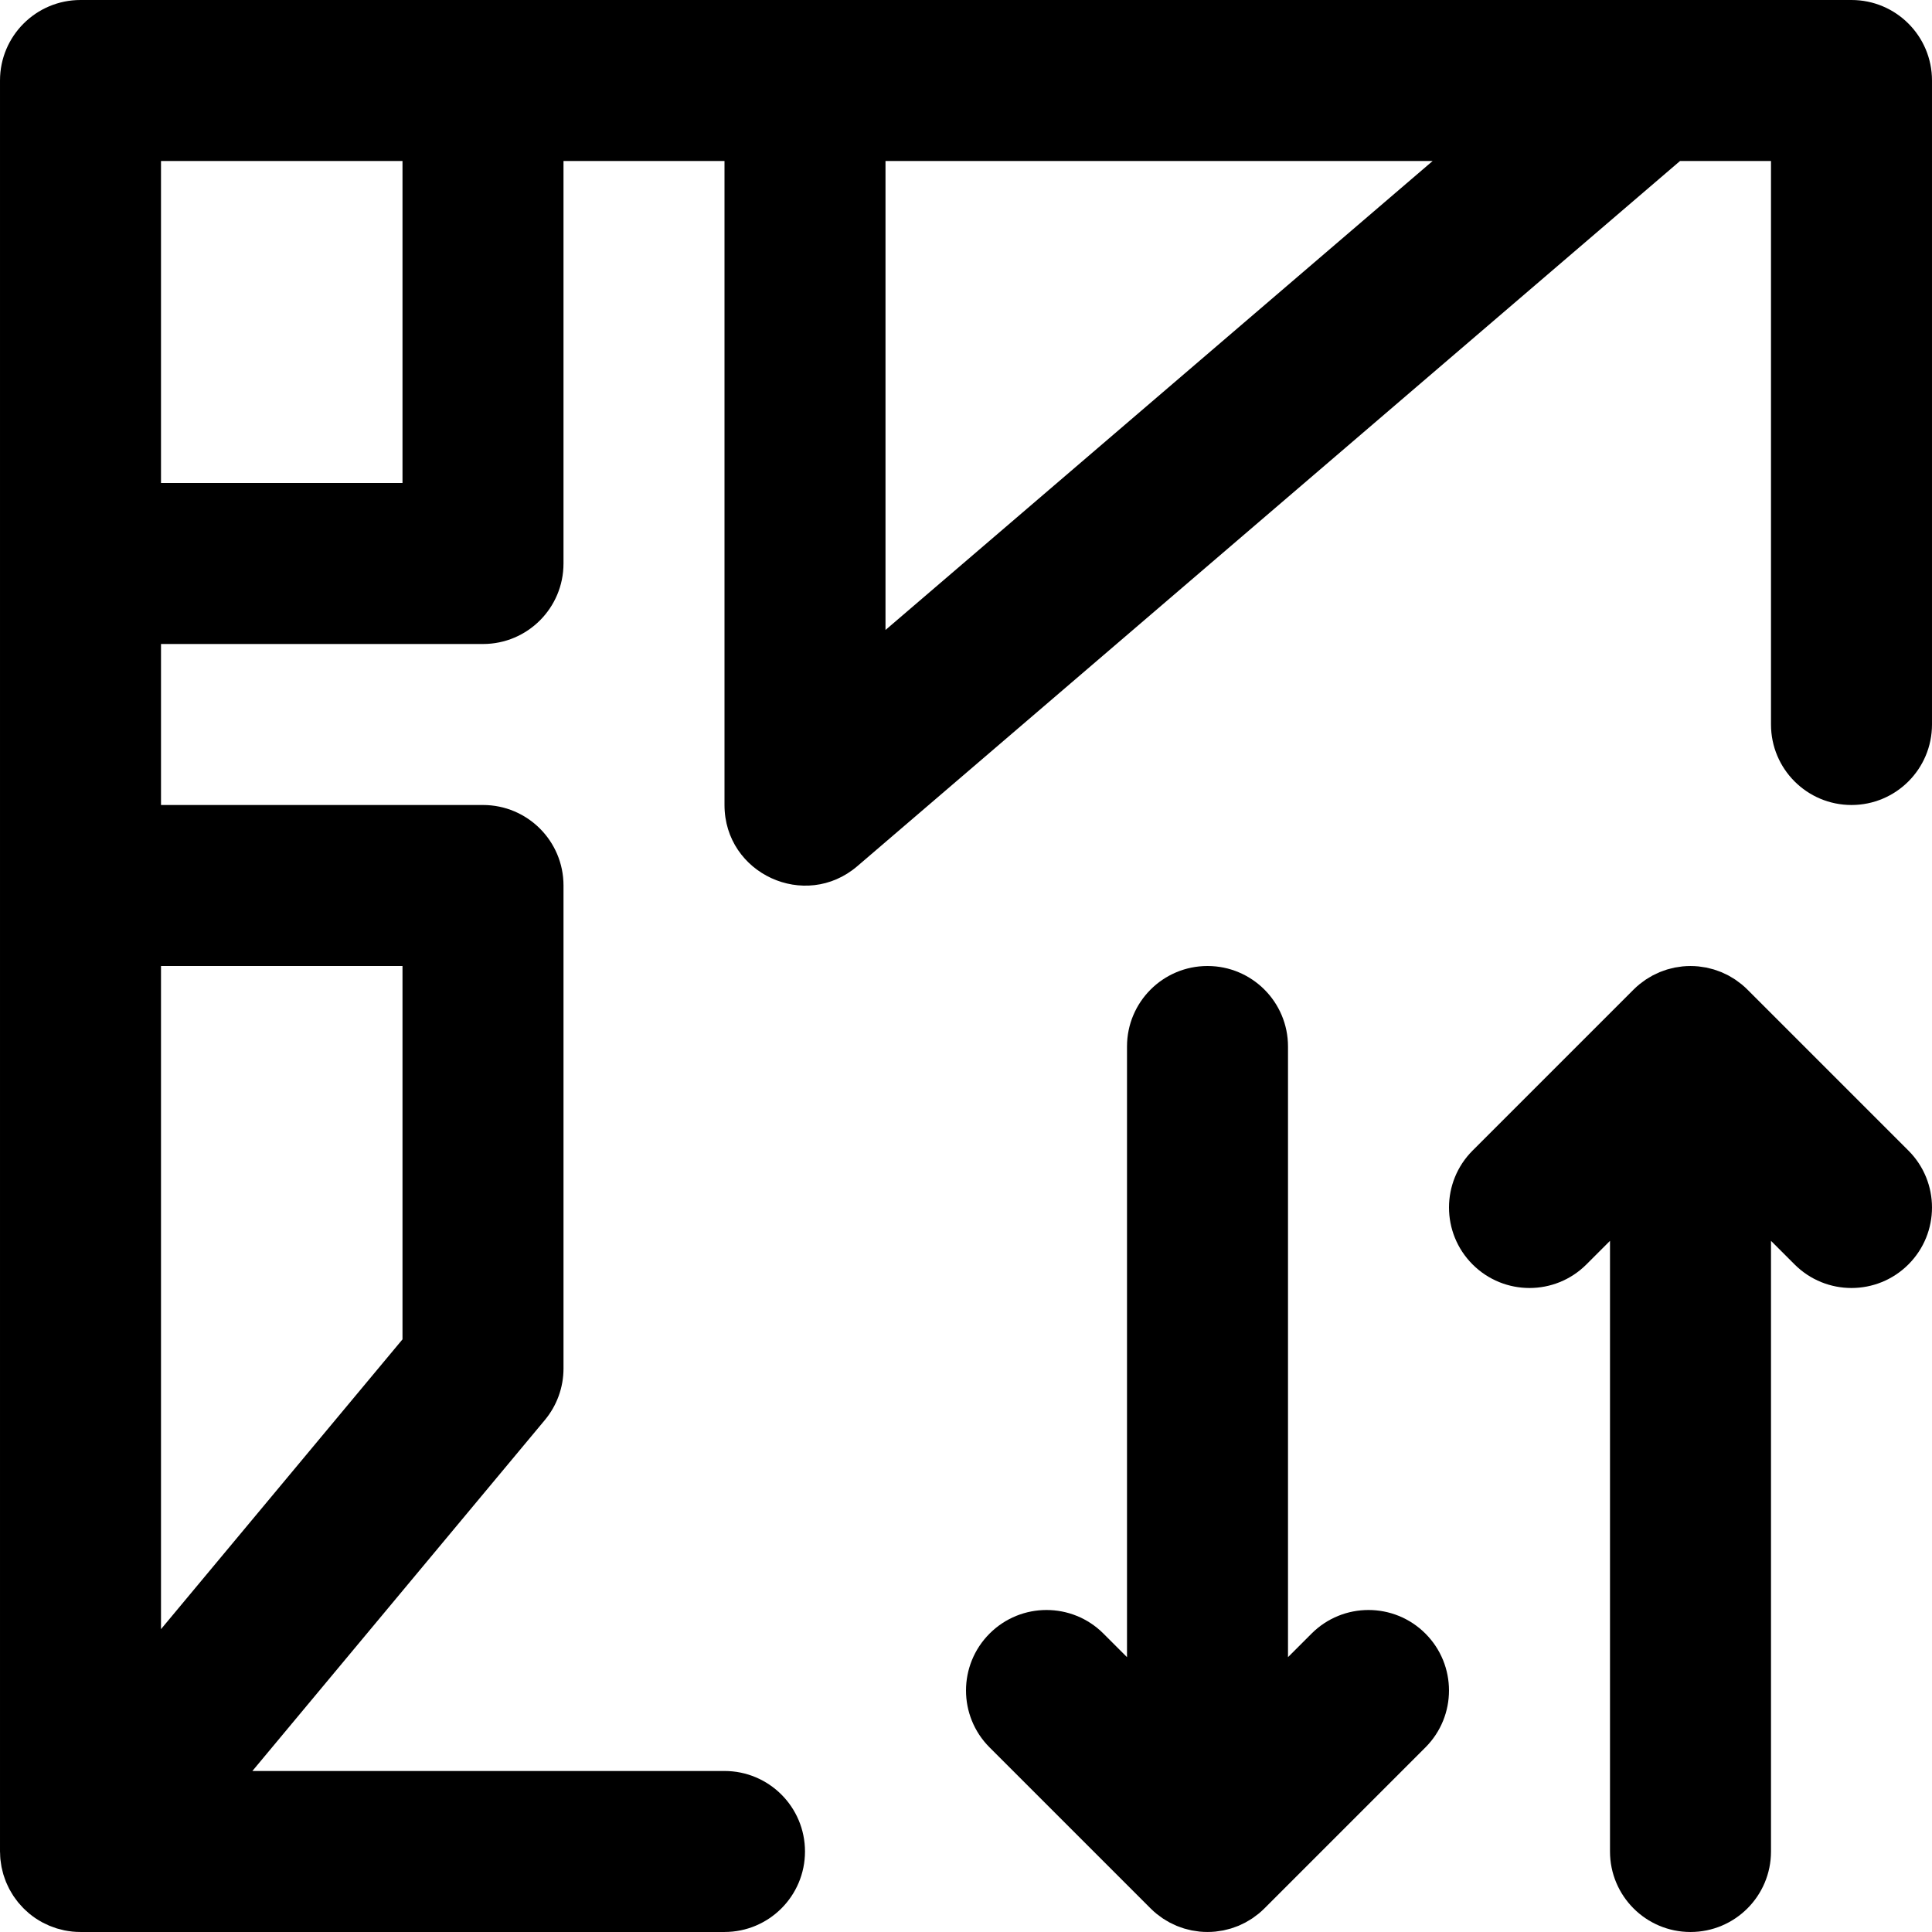
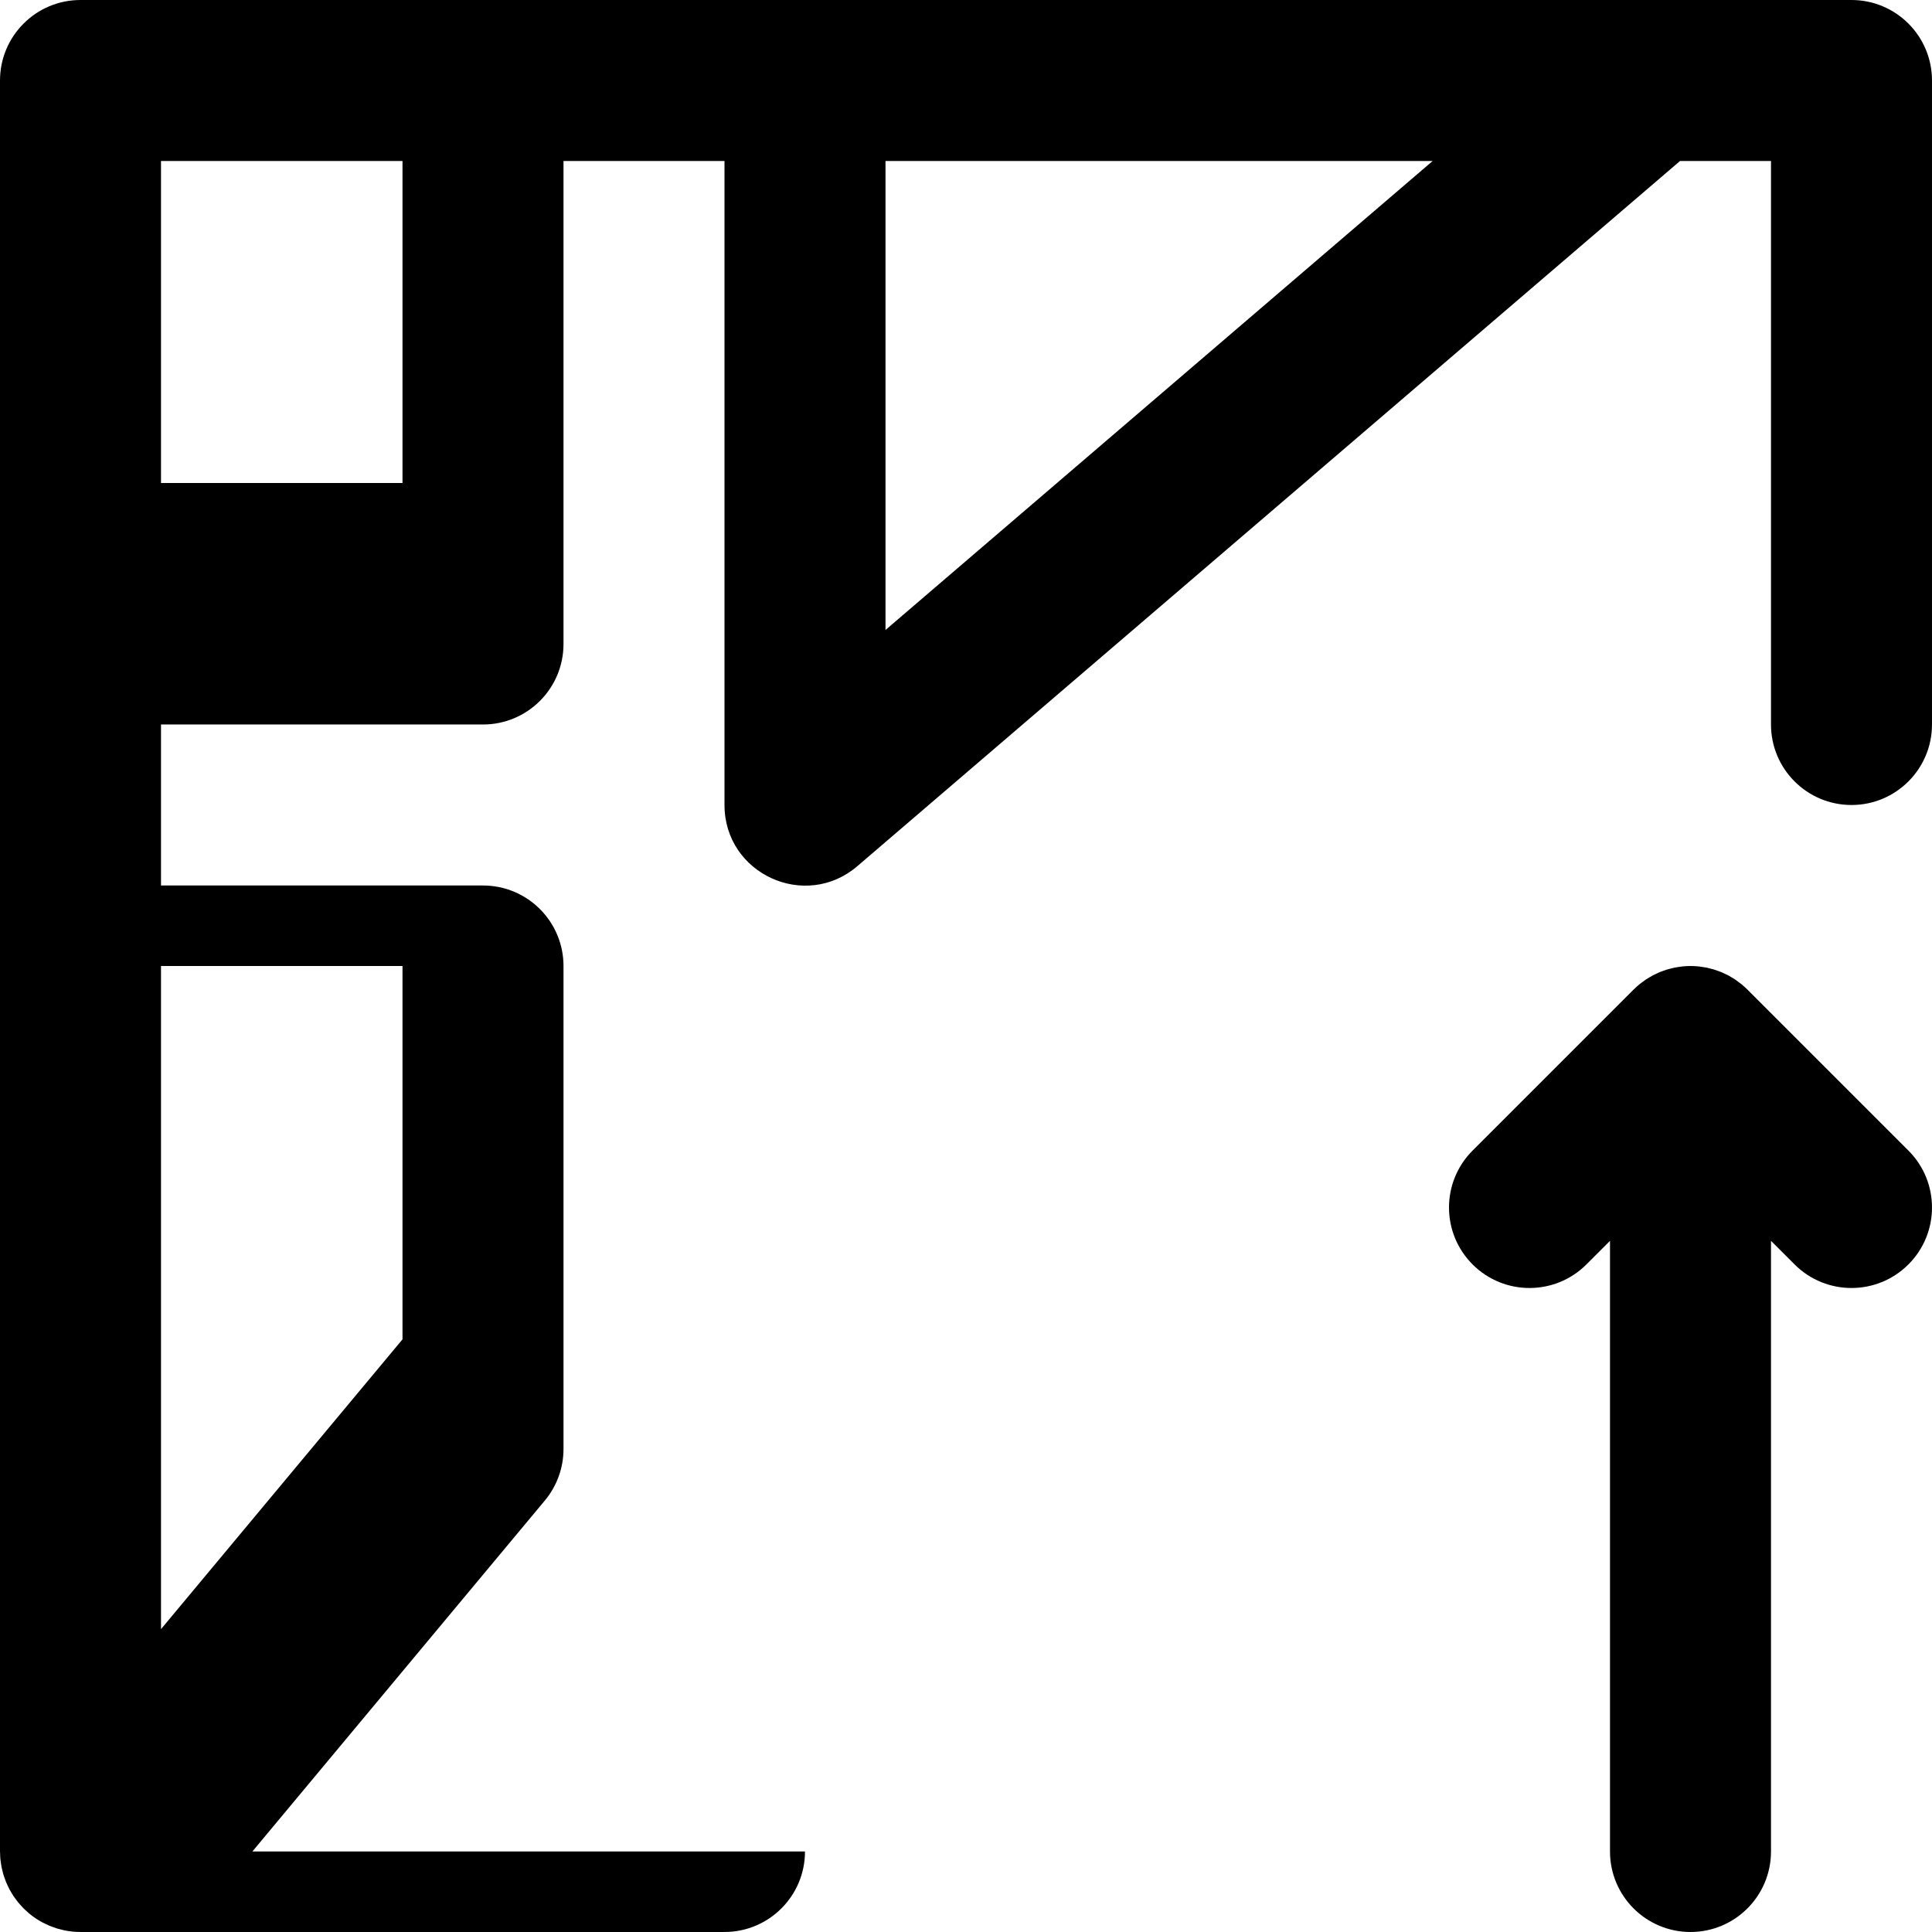
<svg xmlns="http://www.w3.org/2000/svg" fill="#000000" height="800px" width="800px" version="1.1" id="Layer_1" viewBox="0 0 512.001 512.001" xml:space="preserve">
  <g>
    <g>
      <g>
        <path d="M505.752,304.915l-42.667-42.667c-0.497-0.497-1.02-0.967-1.564-1.413c-0.246-0.202-0.506-0.378-0.759-0.567     c-0.304-0.228-0.601-0.463-0.918-0.675c-0.303-0.203-0.618-0.379-0.929-0.565c-0.286-0.171-0.566-0.351-0.861-0.509     c-0.317-0.17-0.644-0.314-0.968-0.466c-0.307-0.145-0.609-0.298-0.924-0.429c-0.315-0.13-0.637-0.236-0.957-0.35     c-0.337-0.121-0.669-0.25-1.013-0.354c-0.32-0.097-0.646-0.168-0.969-0.249c-0.351-0.089-0.698-0.187-1.055-0.258     c-0.375-0.074-0.753-0.119-1.13-0.173c-0.311-0.044-0.617-0.104-0.932-0.135c-1.4-0.138-2.811-0.138-4.211,0     c-0.316,0.031-0.622,0.09-0.933,0.135c-0.377,0.054-0.755,0.098-1.13,0.172c-0.358,0.071-0.705,0.169-1.056,0.258     c-0.323,0.081-0.648,0.152-0.968,0.249c-0.345,0.104-0.677,0.234-1.014,0.355c-0.32,0.115-0.642,0.22-0.957,0.35     c-0.315,0.13-0.616,0.284-0.923,0.429c-0.324,0.153-0.651,0.297-0.969,0.467c-0.294,0.158-0.573,0.337-0.859,0.508     c-0.311,0.186-0.627,0.362-0.931,0.565c-0.316,0.211-0.612,0.446-0.916,0.673c-0.254,0.19-0.514,0.366-0.761,0.569     c-0.54,0.443-1.059,0.91-1.552,1.403c-0.004,0.004-0.008,0.006-0.011,0.01l-42.667,42.667c-8.331,8.331-8.331,21.839,0,30.17     s21.839,8.331,30.17,0l6.248-6.248v161.83c0,11.782,9.551,21.333,21.333,21.333c11.782,0,21.333-9.551,21.333-21.333v-161.83     l6.248,6.248c8.331,8.331,21.839,8.331,30.17,0C514.084,326.754,514.084,313.247,505.752,304.915z" />
-         <path d="M347.582,432.915l-6.248,6.248v-161.83c0-11.782-9.551-21.333-21.333-21.333s-21.333,9.551-21.333,21.333v161.83     l-6.248-6.248c-8.331-8.331-21.839-8.331-30.17,0c-8.331,8.331-8.331,21.839,0,30.17l42.667,42.667     c0.008,0.008,0.016,0.014,0.023,0.021c0.49,0.488,1.004,0.952,1.54,1.392c0.248,0.204,0.509,0.38,0.764,0.571     c0.302,0.226,0.598,0.461,0.913,0.671c0.304,0.204,0.62,0.38,0.932,0.566c0.285,0.17,0.564,0.349,0.857,0.506     c0.318,0.17,0.646,0.315,0.971,0.468c0.306,0.145,0.607,0.297,0.921,0.428c0.315,0.13,0.637,0.236,0.957,0.35     c0.337,0.121,0.669,0.25,1.013,0.354c0.32,0.097,0.646,0.168,0.969,0.249c0.351,0.089,0.698,0.187,1.055,0.258     c0.375,0.074,0.753,0.118,1.13,0.173c0.311,0.044,0.617,0.104,0.933,0.135c1.4,0.138,2.811,0.138,4.211,0     c0.315-0.031,0.621-0.09,0.933-0.135c0.377-0.054,0.756-0.098,1.13-0.173c0.358-0.071,0.704-0.169,1.055-0.258     c0.324-0.081,0.649-0.152,0.969-0.249c0.344-0.104,0.677-0.233,1.013-0.354c0.32-0.115,0.642-0.22,0.957-0.35     c0.314-0.13,0.615-0.283,0.921-0.428c0.325-0.153,0.653-0.297,0.971-0.468c0.293-0.157,0.572-0.336,0.857-0.506     c0.312-0.186,0.628-0.363,0.932-0.566c0.315-0.211,0.612-0.446,0.915-0.673c0.254-0.19,0.515-0.367,0.762-0.57     c0.539-0.443,1.058-0.909,1.551-1.402c0.004-0.004,0.008-0.007,0.012-0.011l42.667-42.667c8.331-8.331,8.331-21.839,0-30.17     C369.421,424.584,355.914,424.584,347.582,432.915z" />
-         <path d="M227.218,229.531L445.226,42.667h24.108V192c0,11.782,9.551,21.333,21.333,21.333s21.333-9.551,21.333-21.333V21.334     C512.001,9.552,502.449,0,490.667,0H213.334h-85.333H21.334C9.552,0,0.001,9.552,0.001,21.334v128v85.333v255.88     c0,0.004,0,0.009,0,0.013v0.107c0,0.207,0.025,0.407,0.031,0.612c0.014,0.478,0.027,0.956,0.072,1.431     c0.034,0.357,0.096,0.705,0.147,1.057c0.049,0.332,0.087,0.664,0.152,0.993c0.076,0.388,0.177,0.766,0.273,1.147     c0.073,0.291,0.138,0.583,0.224,0.871c0.11,0.369,0.244,0.728,0.373,1.088c0.106,0.296,0.205,0.593,0.324,0.885     c0.134,0.326,0.287,0.64,0.436,0.957c0.148,0.317,0.291,0.635,0.456,0.946c0.148,0.278,0.313,0.545,0.473,0.816     c0.194,0.33,0.384,0.662,0.597,0.983c0.166,0.25,0.349,0.487,0.526,0.729c0.231,0.318,0.456,0.638,0.706,0.945     c0.211,0.26,0.442,0.502,0.665,0.751c0.238,0.265,0.466,0.536,0.719,0.791c0.335,0.338,0.692,0.652,1.049,0.968     c0.155,0.137,0.294,0.286,0.454,0.419c0.013,0.011,0.027,0.019,0.04,0.03c0.546,0.453,1.113,0.882,1.703,1.279     c0.044,0.03,0.091,0.053,0.135,0.082c0.537,0.357,1.088,0.693,1.658,1.001c0.262,0.142,0.533,0.255,0.799,0.385     c0.36,0.176,0.715,0.36,1.086,0.515c0.324,0.136,0.656,0.242,0.985,0.361c0.326,0.118,0.645,0.248,0.978,0.35     c0.388,0.119,0.782,0.206,1.174,0.302c0.284,0.07,0.562,0.155,0.851,0.213c0.641,0.13,1.285,0.225,1.932,0.295     c0.047,0.005,0.092,0.016,0.139,0.021c0.708,0.072,1.419,0.106,2.128,0.107c0.017,0,0.033,0.002,0.049,0.002h170.667     c11.782,0,21.333-9.551,21.333-21.333s-9.551-21.333-21.333-21.333H66.882l77.508-93.009c3.195-3.834,4.945-8.667,4.945-13.657     v-128c0-11.782-9.551-21.333-21.333-21.333H42.667v-42.667h85.333c11.782,0,21.333-9.551,21.333-21.333V42.667h42.667v170.667     C192.001,231.56,213.379,241.393,227.218,229.531z M106.667,256v98.943l-64,76.8V256H106.667z M106.667,128h-64V42.667h64V128z      M379.665,42.667L234.667,166.95V42.667H379.665z" />
+         <path d="M227.218,229.531L445.226,42.667h24.108V192c0,11.782,9.551,21.333,21.333,21.333s21.333-9.551,21.333-21.333V21.334     C512.001,9.552,502.449,0,490.667,0H213.334h-85.333H21.334C9.552,0,0.001,9.552,0.001,21.334v128v85.333v255.88     c0,0.004,0,0.009,0,0.013v0.107c0,0.207,0.025,0.407,0.031,0.612c0.014,0.478,0.027,0.956,0.072,1.431     c0.034,0.357,0.096,0.705,0.147,1.057c0.049,0.332,0.087,0.664,0.152,0.993c0.076,0.388,0.177,0.766,0.273,1.147     c0.073,0.291,0.138,0.583,0.224,0.871c0.11,0.369,0.244,0.728,0.373,1.088c0.106,0.296,0.205,0.593,0.324,0.885     c0.134,0.326,0.287,0.64,0.436,0.957c0.148,0.317,0.291,0.635,0.456,0.946c0.148,0.278,0.313,0.545,0.473,0.816     c0.194,0.33,0.384,0.662,0.597,0.983c0.166,0.25,0.349,0.487,0.526,0.729c0.231,0.318,0.456,0.638,0.706,0.945     c0.211,0.26,0.442,0.502,0.665,0.751c0.238,0.265,0.466,0.536,0.719,0.791c0.335,0.338,0.692,0.652,1.049,0.968     c0.155,0.137,0.294,0.286,0.454,0.419c0.013,0.011,0.027,0.019,0.04,0.03c0.546,0.453,1.113,0.882,1.703,1.279     c0.044,0.03,0.091,0.053,0.135,0.082c0.537,0.357,1.088,0.693,1.658,1.001c0.262,0.142,0.533,0.255,0.799,0.385     c0.36,0.176,0.715,0.36,1.086,0.515c0.324,0.136,0.656,0.242,0.985,0.361c0.326,0.118,0.645,0.248,0.978,0.35     c0.388,0.119,0.782,0.206,1.174,0.302c0.284,0.07,0.562,0.155,0.851,0.213c0.641,0.13,1.285,0.225,1.932,0.295     c0.047,0.005,0.092,0.016,0.139,0.021c0.708,0.072,1.419,0.106,2.128,0.107c0.017,0,0.033,0.002,0.049,0.002h170.667     c11.782,0,21.333-9.551,21.333-21.333H66.882l77.508-93.009c3.195-3.834,4.945-8.667,4.945-13.657     v-128c0-11.782-9.551-21.333-21.333-21.333H42.667v-42.667h85.333c11.782,0,21.333-9.551,21.333-21.333V42.667h42.667v170.667     C192.001,231.56,213.379,241.393,227.218,229.531z M106.667,256v98.943l-64,76.8V256H106.667z M106.667,128h-64V42.667h64V128z      M379.665,42.667L234.667,166.95V42.667H379.665z" />
      </g>
    </g>
  </g>
</svg>